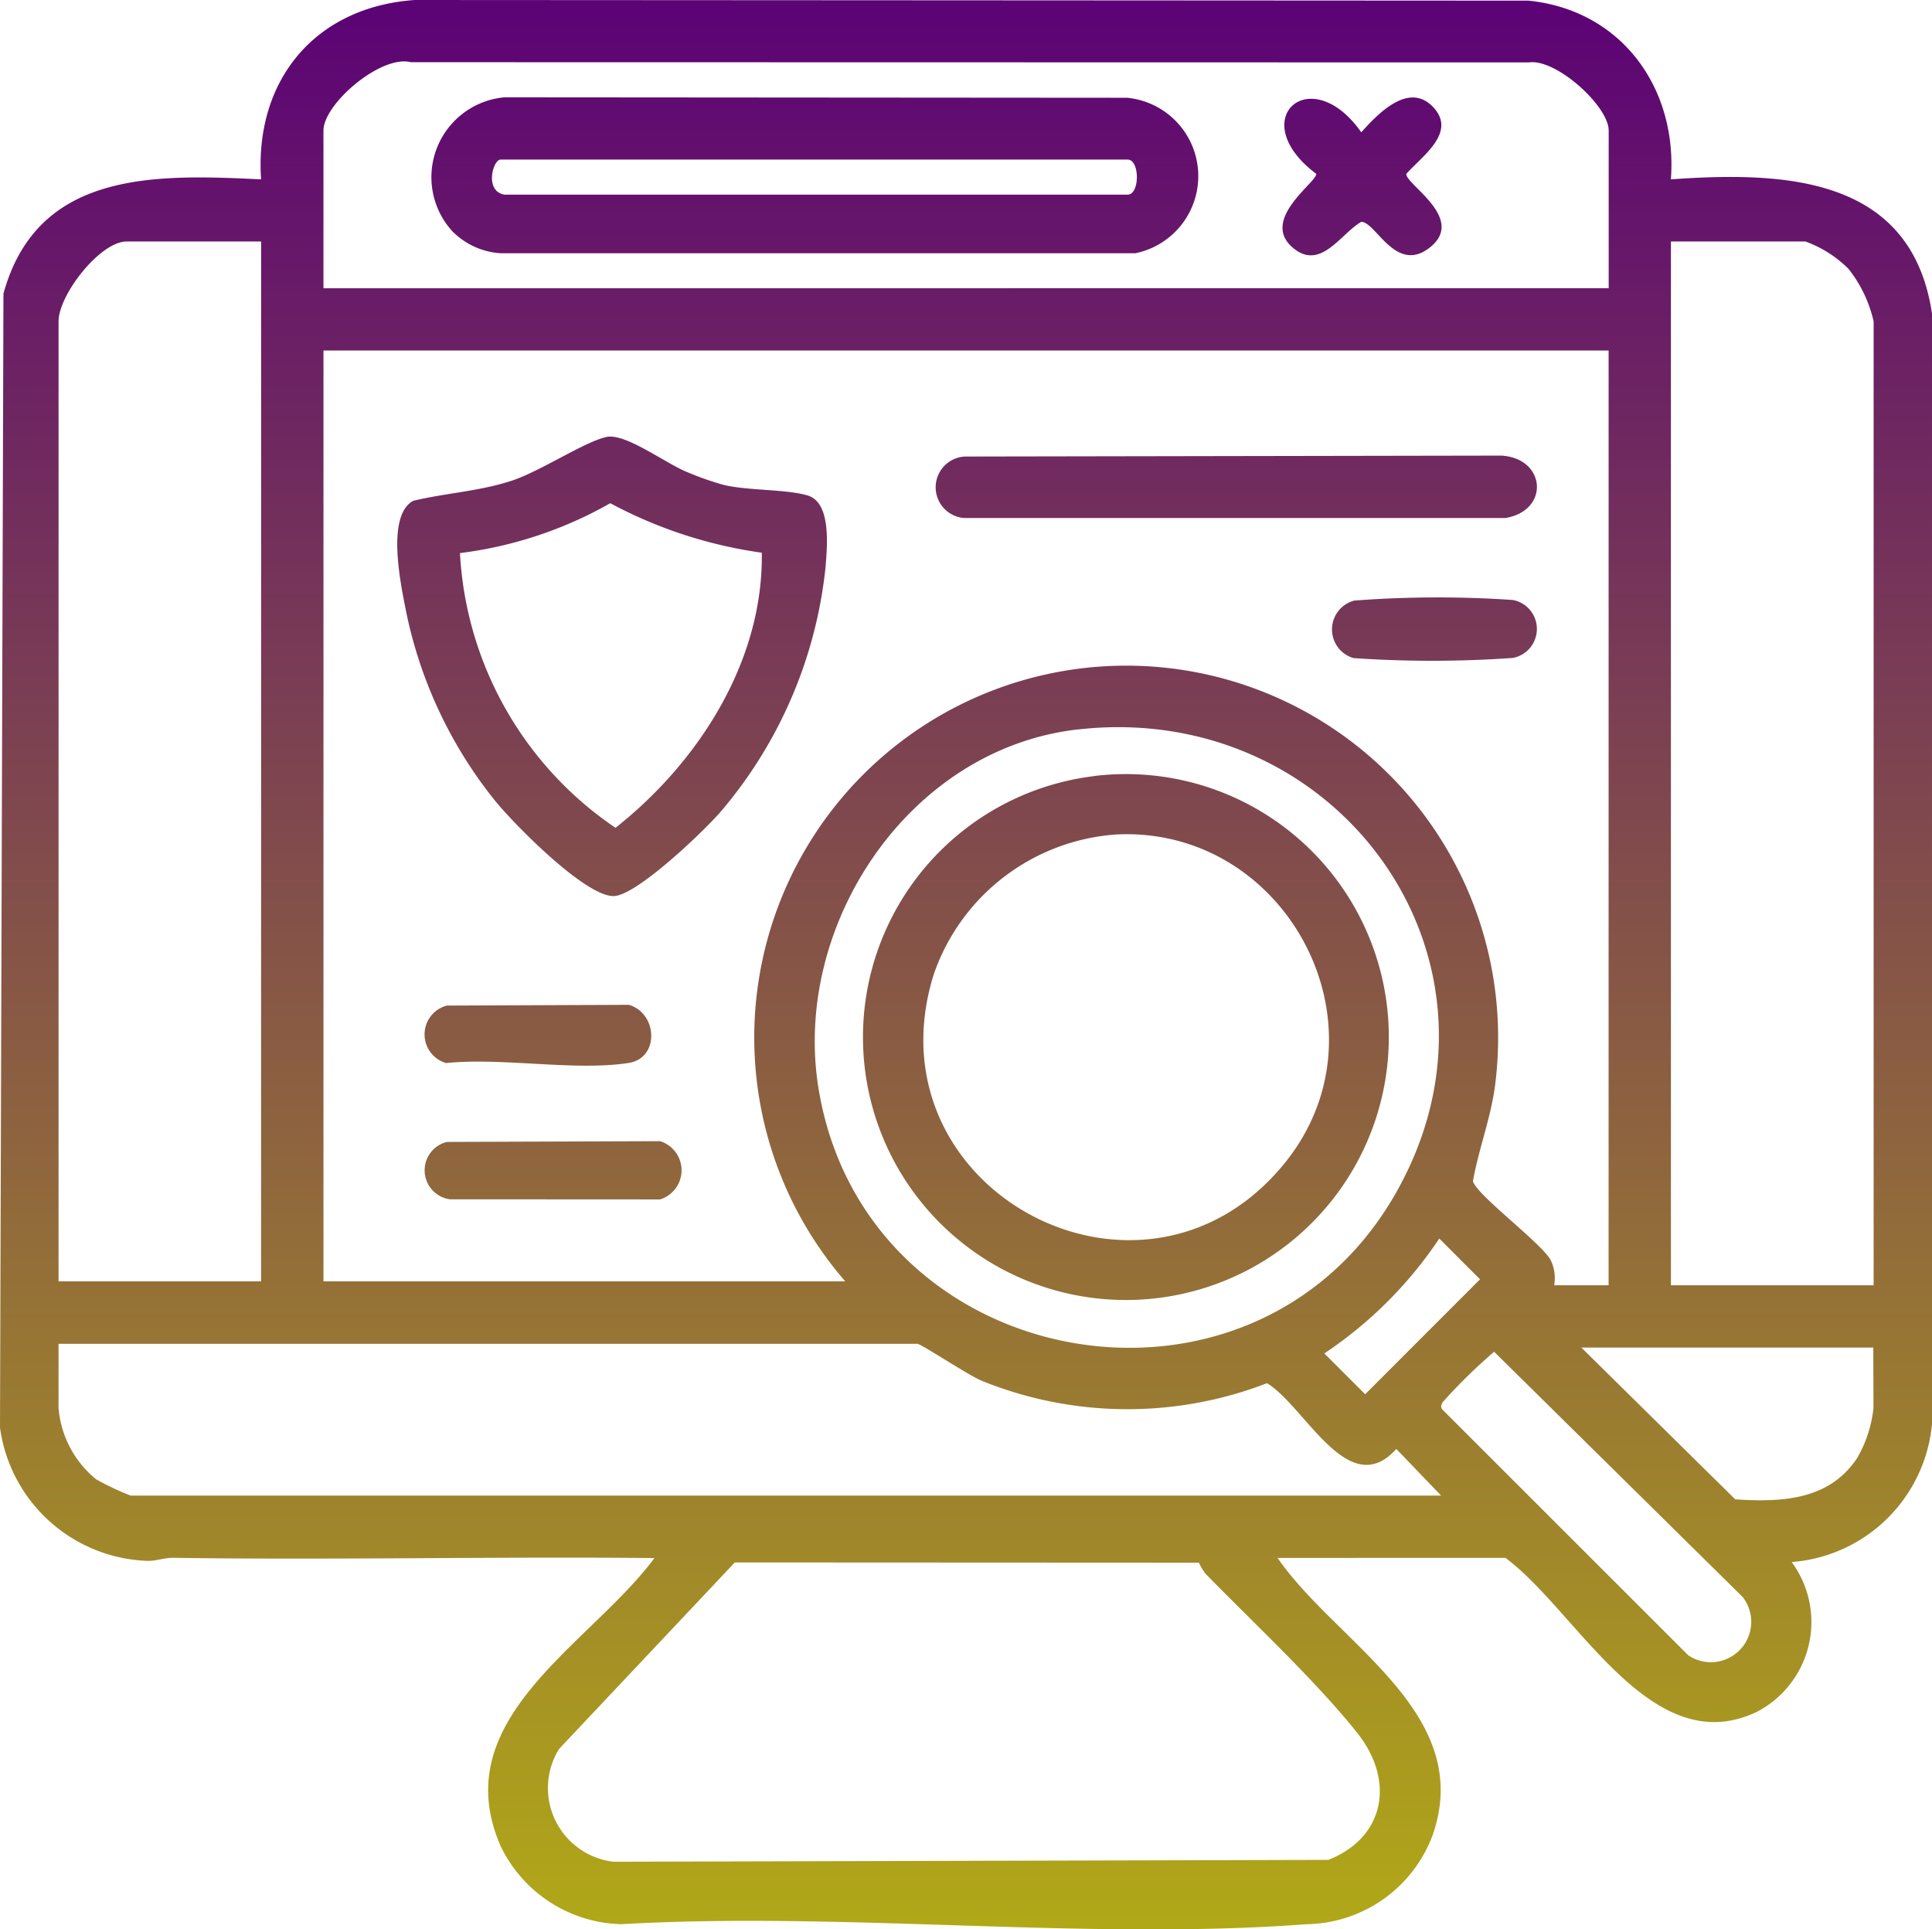
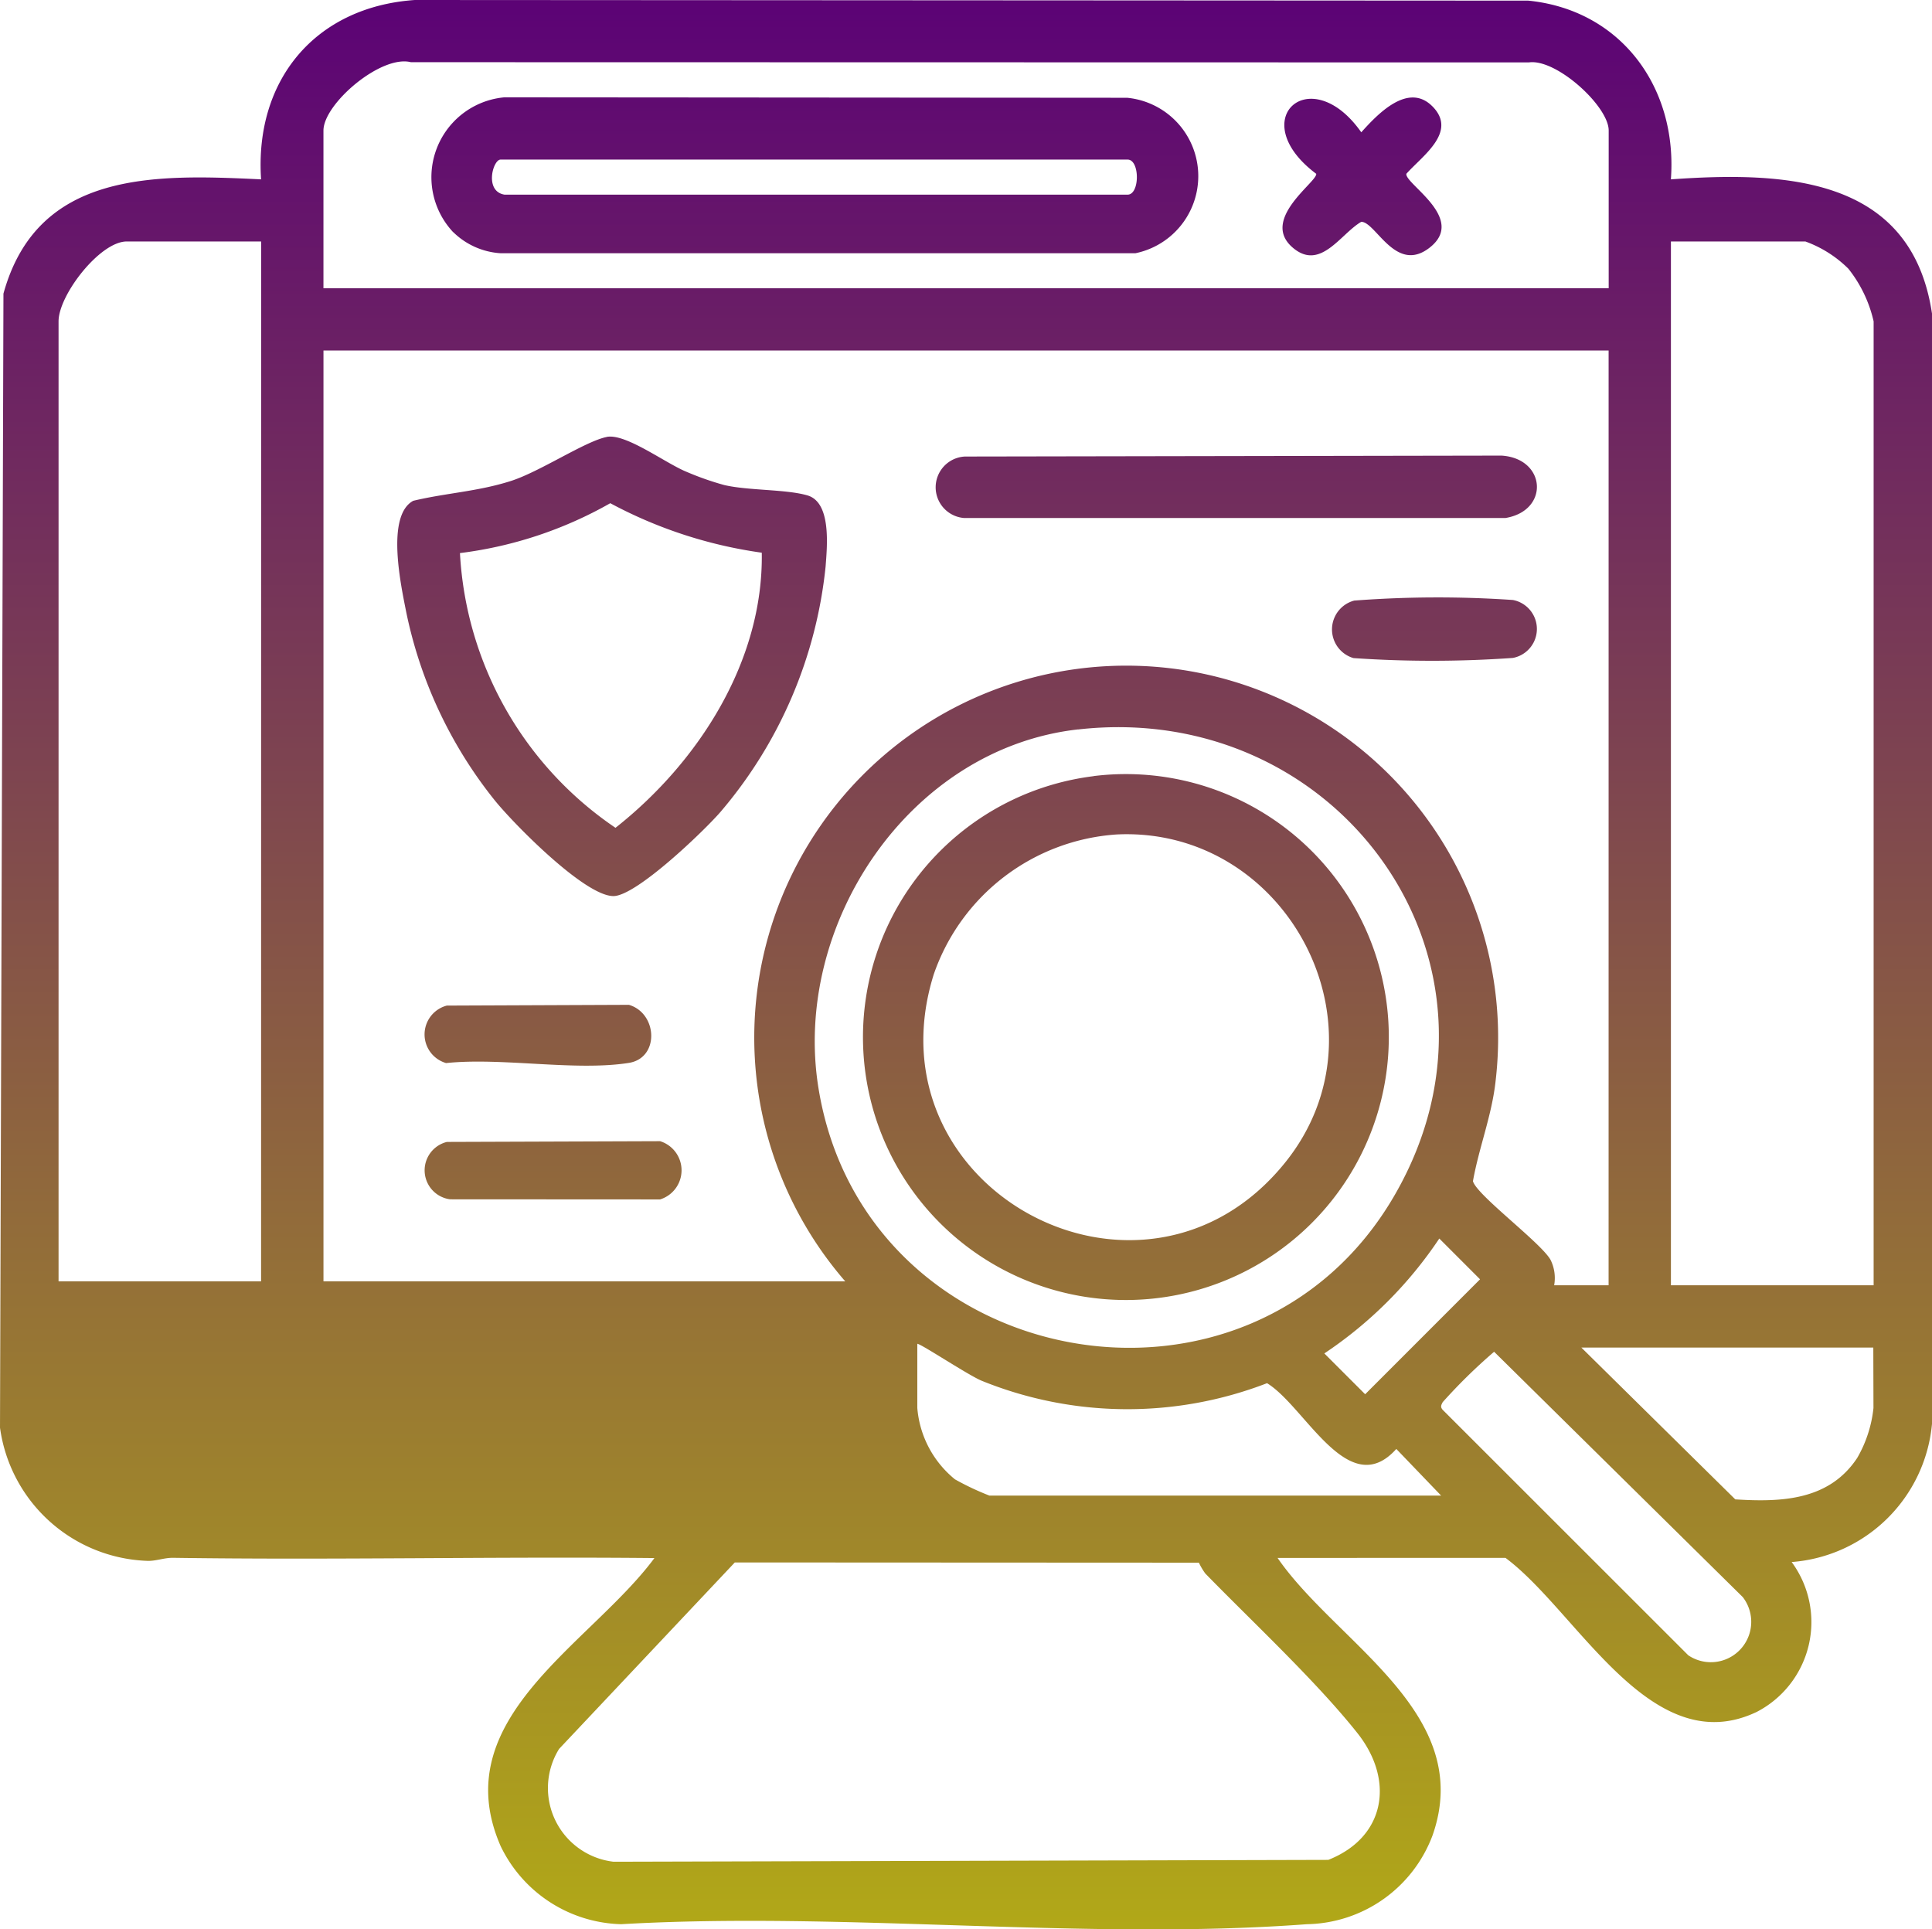
<svg xmlns="http://www.w3.org/2000/svg" width="85.188" height="85.068" viewBox="0 0 85.188 85.068">
  <defs>
    <linearGradient id="linear-gradient" x1="0.5" x2="0.5" y2="1" gradientUnits="objectBoundingBox">
      <stop offset="0" stop-color="#5c0375" />
      <stop offset="1" stop-color="#c2c905" />
    </linearGradient>
  </defs>
-   <path id="Path_96456" data-name="Path 96456" d="M701.332,69.7c2.6,3.773,8.736,6.837,6.831,12.24a6.029,6.029,0,0,1-5.536,3.909c-9.748.73-20.394-.566-30.237,0a6.067,6.067,0,0,1-5.315-3.443c-2.459-5.624,3.949-8.878,6.781-12.7-7.068-.07-14.147.092-21.216-.011-.409-.006-.76.148-1.146.134A6.8,6.8,0,0,1,645,63.956l.152-50c1.5-5.438,6.686-5.263,11.36-5.039-.292-4.36,2.372-7.6,6.775-7.908l49.1.028c4.111.413,6.588,3.855,6.288,7.88,4.99-.353,10.607-.147,11.513,5.918V63.79A6.726,6.726,0,0,1,724,69.881a4.461,4.461,0,0,1-1.536,6.606c-4.67,2.23-7.908-4.431-11.083-6.79Zm14.6-55.983V6.761c0-1.066-2.311-3.179-3.522-3l-49.292-.01c-1.326-.335-3.856,1.84-3.856,3.013v6.955Zm-59.418-2.061h-5.927c-1.182,0-3.005,2.362-3.005,3.52V57.506h8.93Zm71.1,46.023v-42.5a5.779,5.779,0,0,0-1.113-2.322,5.206,5.206,0,0,0-1.893-1.2h-5.932V57.679ZM715.929,16.463H659.263V57.506H682.27a16.4,16.4,0,1,1,28.677-8.846c-.163,1.523-.734,2.936-1,4.429.167.614,2.984,2.7,3.419,3.463a1.8,1.8,0,0,1,.162,1.126h2.4ZM692.536,33.169c-7.459.842-12.612,8.621-11.447,15.816,2.041,12.606,19.081,15.729,25.424,4.687,5.866-10.208-2.44-21.806-13.977-20.5m15.927,22.445a18.3,18.3,0,0,1-5.069,5.066l1.8,1.8,5.066-5.068Zm.08,11.334-1.975-2.056c-2.108,2.348-4.008-1.866-5.7-2.9a17.094,17.094,0,0,1-12.585-.108c-.6-.25-2.673-1.629-2.836-1.629H647.581v2.829a4.525,4.525,0,0,0,1.661,3.148,11.929,11.929,0,0,0,1.517.716ZM727.6,60.425H714.727l6.787,6.693c2.042.129,4.139.047,5.377-1.828a5.539,5.539,0,0,0,.716-2.2Zm-16.72.184a24.233,24.233,0,0,0-2.266,2.221c-.068.132-.114.212,0,.341l10.828,10.822a1.78,1.78,0,0,0,2.4-2.569Zm-13.022,9.3-20.458-.01-7.748,8.222a3.271,3.271,0,0,0,2.4,4.974l31.517-.082c2.531-1,2.927-3.518,1.285-5.588-1.809-2.28-4.624-4.9-6.708-7.038a2.89,2.89,0,0,1-.284-.479M671.752,20.273c.843-.165,2.6,1.169,3.532,1.544a12.842,12.842,0,0,0,1.653.579c1.079.249,2.719.18,3.666.456,1.062.309.868,2.242.8,3.14a19.761,19.761,0,0,1-4.637,10.819c-.734.846-3.713,3.707-4.718,3.707-1.27,0-4.41-3.2-5.234-4.222a19.548,19.548,0,0,1-3.9-8.289c-.235-1.189-.905-4.258.306-4.917,1.46-.348,2.827-.406,4.284-.867,1.28-.4,3.3-1.76,4.247-1.947M665.281,25.4a15.648,15.648,0,0,0,6.858,12.108c3.662-2.888,6.528-7.353,6.45-12.13a19.941,19.941,0,0,1-6.68-2.182,17.888,17.888,0,0,1-6.632,2.2m22.272-4.258,23.658-.041c1.971.125,2.125,2.427.175,2.751H687.505a1.358,1.358,0,0,1,.044-2.71m-22.844,30.22,9.4-.033a1.344,1.344,0,0,1,0,2.568l-9.259-.005a1.289,1.289,0,0,1-.145-2.529m0-6.013,8.031-.033c1.268.376,1.355,2.347-.007,2.561-2.367.372-5.592-.25-8.056.007a1.315,1.315,0,0,1,.033-2.535m40.012-17.857a48.721,48.721,0,0,1,6.993-.026,1.3,1.3,0,0,1,0,2.555,50.705,50.705,0,0,1-7.027.007,1.316,1.316,0,0,1,.033-2.536M664.986,11.25A3.537,3.537,0,0,1,667.243,5.3L694.7,5.32a3.471,3.471,0,0,1,.367,6.854h-28a3.27,3.27,0,0,1-2.079-.927m2.257-1.656H694.72c.544,0,.544-1.546,0-1.546H667.072c-.338,0-.724,1.4.172,1.546m40.909-3.9c1.134,1.134-.438,2.187-1.142,2.981-.077.441,2.667,1.967,1.031,3.252-1.5,1.18-2.378-1.135-3.019-1.135-.917.53-1.8,2.182-3.021,1.139-1.461-1.246,1.094-2.908,1.034-3.256-3.191-2.39-.258-5.026,1.987-1.83.705-.785,2.055-2.224,3.129-1.151m-14.93,29.536A11.594,11.594,0,1,1,684.473,52.3a11.594,11.594,0,0,1,8.749-17.069M694.26,37.8a9.182,9.182,0,0,0-8.089,6.173c-2.973,9.506,9.265,16.04,15.5,8.288,4.761-5.918.106-14.8-7.411-14.461" transform="translate(-645 -1.009)" fill="url(#linear-gradient)" />
+   <path id="Path_96456" data-name="Path 96456" d="M701.332,69.7c2.6,3.773,8.736,6.837,6.831,12.24a6.029,6.029,0,0,1-5.536,3.909c-9.748.73-20.394-.566-30.237,0a6.067,6.067,0,0,1-5.315-3.443c-2.459-5.624,3.949-8.878,6.781-12.7-7.068-.07-14.147.092-21.216-.011-.409-.006-.76.148-1.146.134A6.8,6.8,0,0,1,645,63.956l.152-50c1.5-5.438,6.686-5.263,11.36-5.039-.292-4.36,2.372-7.6,6.775-7.908l49.1.028c4.111.413,6.588,3.855,6.288,7.88,4.99-.353,10.607-.147,11.513,5.918V63.79A6.726,6.726,0,0,1,724,69.881a4.461,4.461,0,0,1-1.536,6.606c-4.67,2.23-7.908-4.431-11.083-6.79Zm14.6-55.983V6.761c0-1.066-2.311-3.179-3.522-3l-49.292-.01c-1.326-.335-3.856,1.84-3.856,3.013v6.955Zm-59.418-2.061h-5.927c-1.182,0-3.005,2.362-3.005,3.52V57.506h8.93Zm71.1,46.023v-42.5a5.779,5.779,0,0,0-1.113-2.322,5.206,5.206,0,0,0-1.893-1.2h-5.932V57.679ZM715.929,16.463H659.263V57.506H682.27a16.4,16.4,0,1,1,28.677-8.846c-.163,1.523-.734,2.936-1,4.429.167.614,2.984,2.7,3.419,3.463a1.8,1.8,0,0,1,.162,1.126h2.4ZM692.536,33.169c-7.459.842-12.612,8.621-11.447,15.816,2.041,12.606,19.081,15.729,25.424,4.687,5.866-10.208-2.44-21.806-13.977-20.5m15.927,22.445a18.3,18.3,0,0,1-5.069,5.066l1.8,1.8,5.066-5.068Zm.08,11.334-1.975-2.056c-2.108,2.348-4.008-1.866-5.7-2.9a17.094,17.094,0,0,1-12.585-.108c-.6-.25-2.673-1.629-2.836-1.629v2.829a4.525,4.525,0,0,0,1.661,3.148,11.929,11.929,0,0,0,1.517.716ZM727.6,60.425H714.727l6.787,6.693c2.042.129,4.139.047,5.377-1.828a5.539,5.539,0,0,0,.716-2.2Zm-16.72.184a24.233,24.233,0,0,0-2.266,2.221c-.068.132-.114.212,0,.341l10.828,10.822a1.78,1.78,0,0,0,2.4-2.569Zm-13.022,9.3-20.458-.01-7.748,8.222a3.271,3.271,0,0,0,2.4,4.974l31.517-.082c2.531-1,2.927-3.518,1.285-5.588-1.809-2.28-4.624-4.9-6.708-7.038a2.89,2.89,0,0,1-.284-.479M671.752,20.273c.843-.165,2.6,1.169,3.532,1.544a12.842,12.842,0,0,0,1.653.579c1.079.249,2.719.18,3.666.456,1.062.309.868,2.242.8,3.14a19.761,19.761,0,0,1-4.637,10.819c-.734.846-3.713,3.707-4.718,3.707-1.27,0-4.41-3.2-5.234-4.222a19.548,19.548,0,0,1-3.9-8.289c-.235-1.189-.905-4.258.306-4.917,1.46-.348,2.827-.406,4.284-.867,1.28-.4,3.3-1.76,4.247-1.947M665.281,25.4a15.648,15.648,0,0,0,6.858,12.108c3.662-2.888,6.528-7.353,6.45-12.13a19.941,19.941,0,0,1-6.68-2.182,17.888,17.888,0,0,1-6.632,2.2m22.272-4.258,23.658-.041c1.971.125,2.125,2.427.175,2.751H687.505a1.358,1.358,0,0,1,.044-2.71m-22.844,30.22,9.4-.033a1.344,1.344,0,0,1,0,2.568l-9.259-.005a1.289,1.289,0,0,1-.145-2.529m0-6.013,8.031-.033c1.268.376,1.355,2.347-.007,2.561-2.367.372-5.592-.25-8.056.007a1.315,1.315,0,0,1,.033-2.535m40.012-17.857a48.721,48.721,0,0,1,6.993-.026,1.3,1.3,0,0,1,0,2.555,50.705,50.705,0,0,1-7.027.007,1.316,1.316,0,0,1,.033-2.536M664.986,11.25A3.537,3.537,0,0,1,667.243,5.3L694.7,5.32a3.471,3.471,0,0,1,.367,6.854h-28a3.27,3.27,0,0,1-2.079-.927m2.257-1.656H694.72c.544,0,.544-1.546,0-1.546H667.072c-.338,0-.724,1.4.172,1.546m40.909-3.9c1.134,1.134-.438,2.187-1.142,2.981-.077.441,2.667,1.967,1.031,3.252-1.5,1.18-2.378-1.135-3.019-1.135-.917.53-1.8,2.182-3.021,1.139-1.461-1.246,1.094-2.908,1.034-3.256-3.191-2.39-.258-5.026,1.987-1.83.705-.785,2.055-2.224,3.129-1.151m-14.93,29.536A11.594,11.594,0,1,1,684.473,52.3a11.594,11.594,0,0,1,8.749-17.069M694.26,37.8a9.182,9.182,0,0,0-8.089,6.173c-2.973,9.506,9.265,16.04,15.5,8.288,4.761-5.918.106-14.8-7.411-14.461" transform="translate(-645 -1.009)" fill="url(#linear-gradient)" />
</svg>